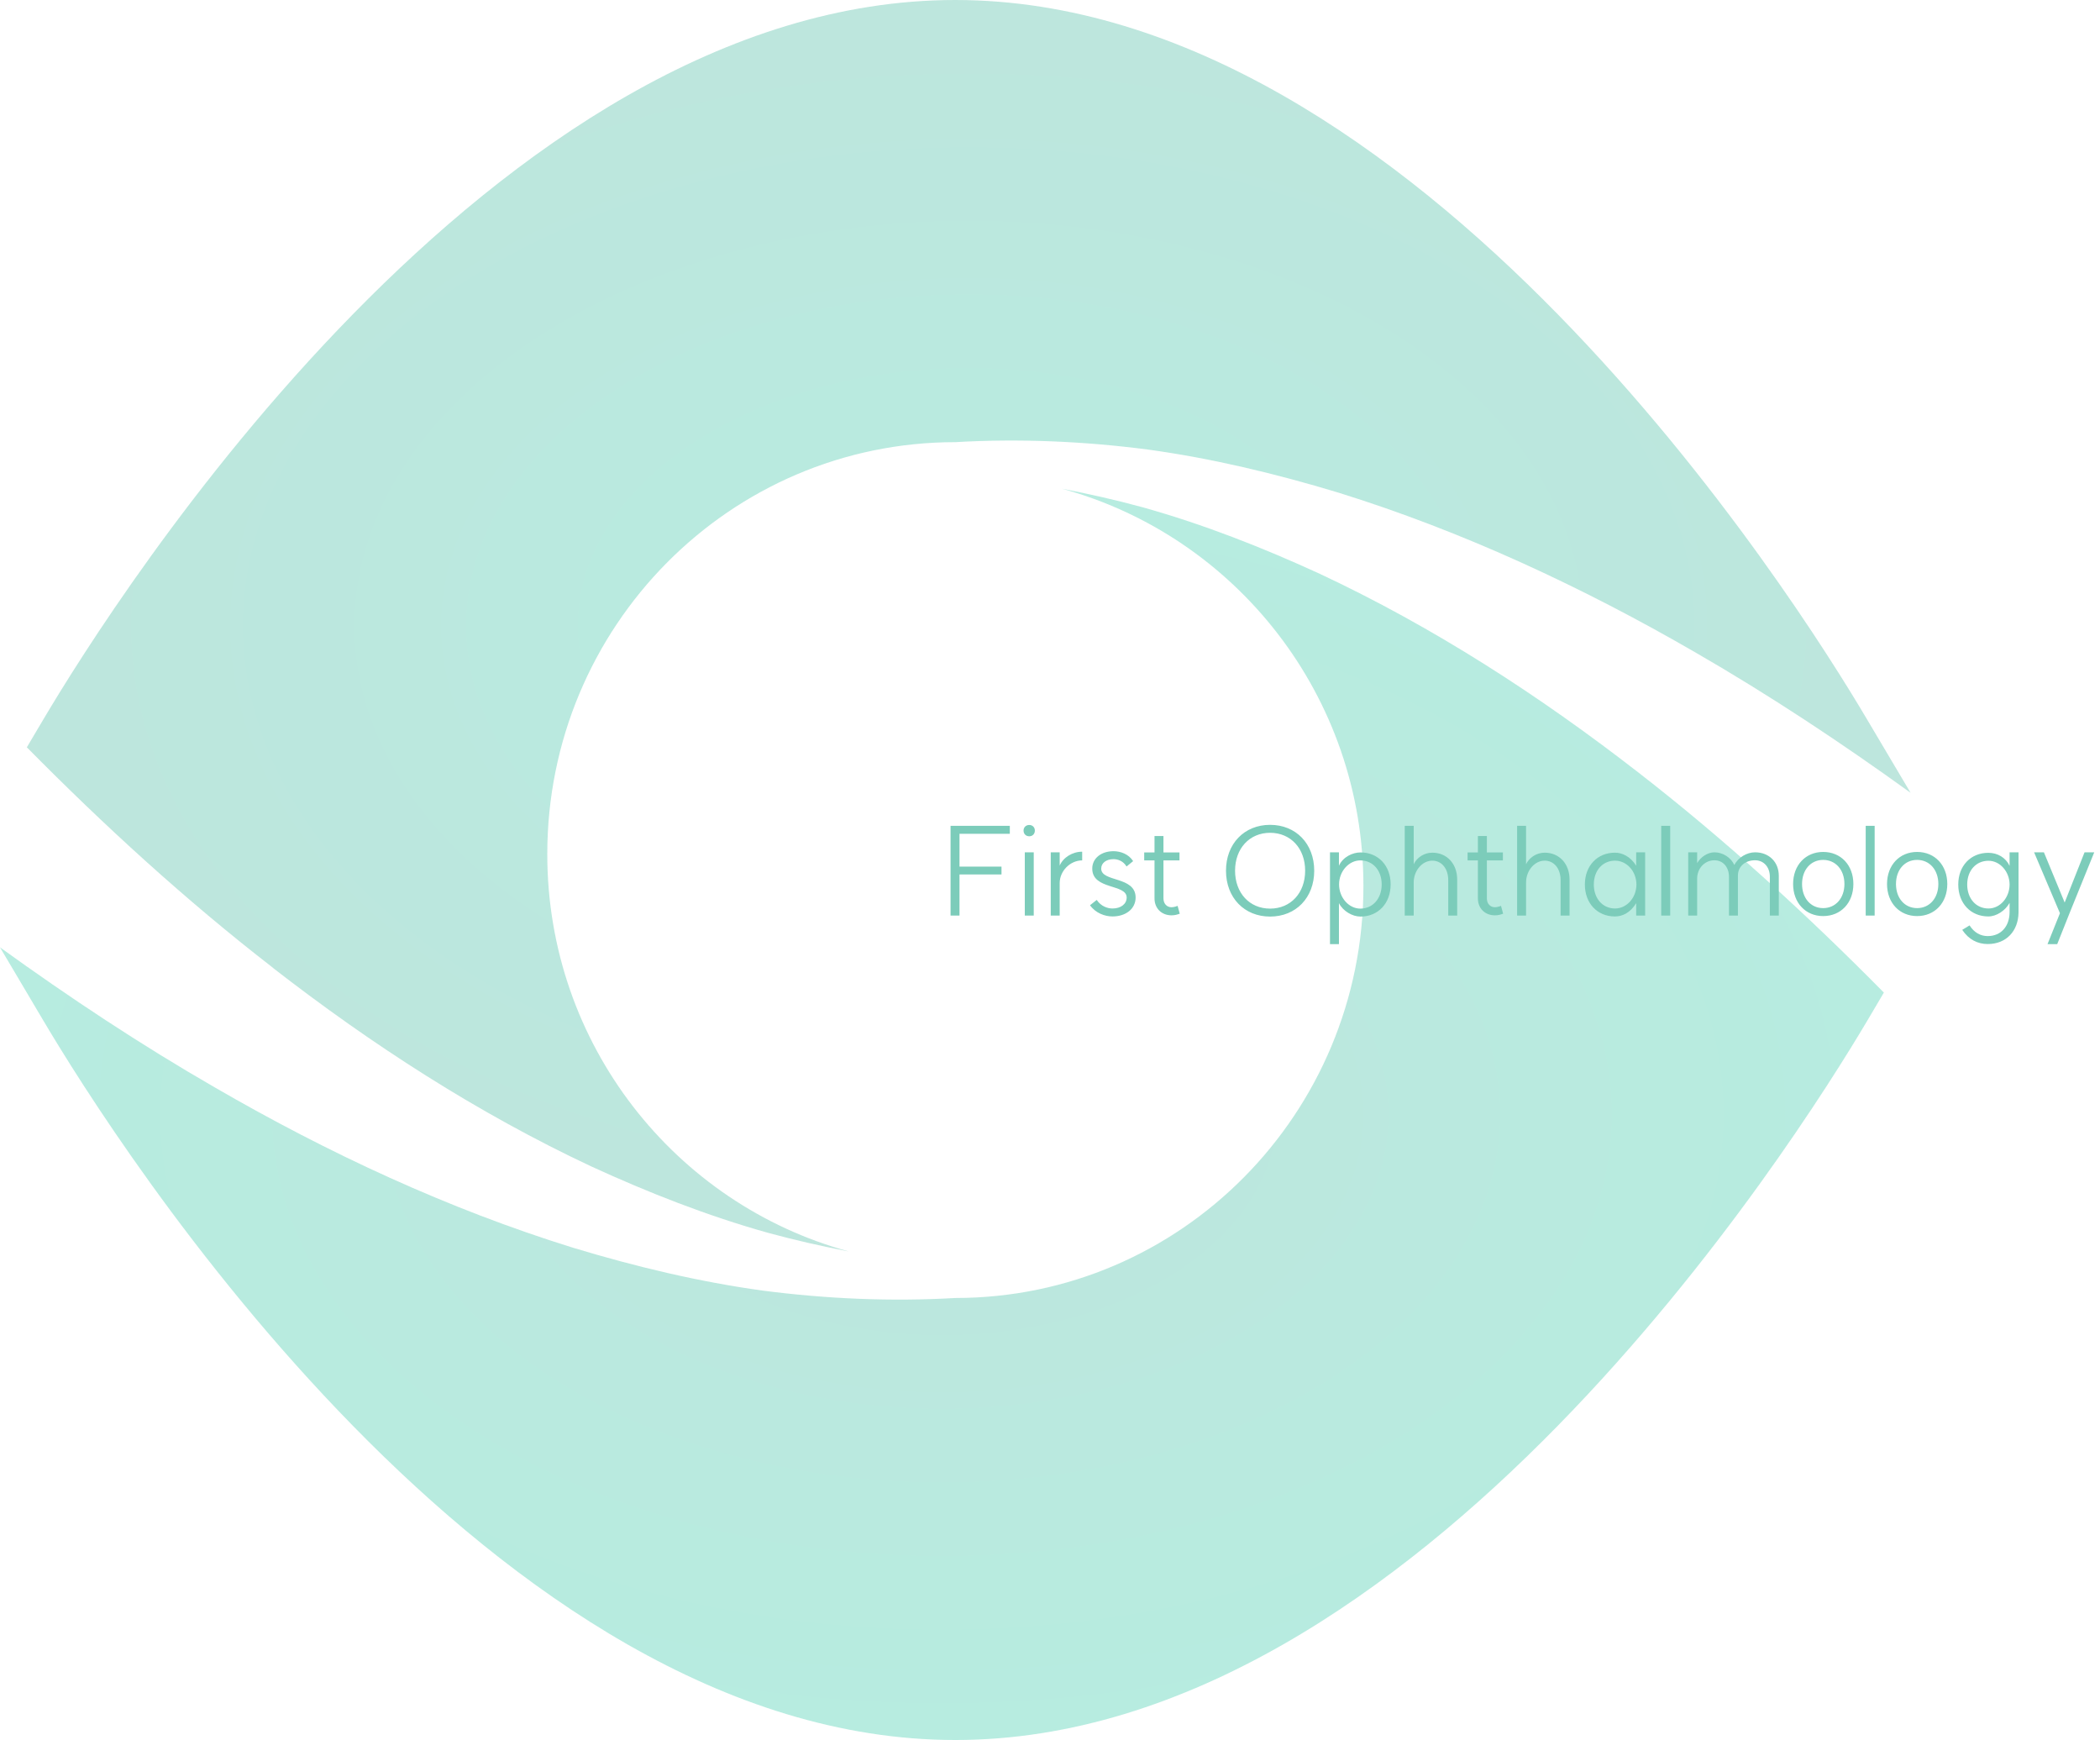
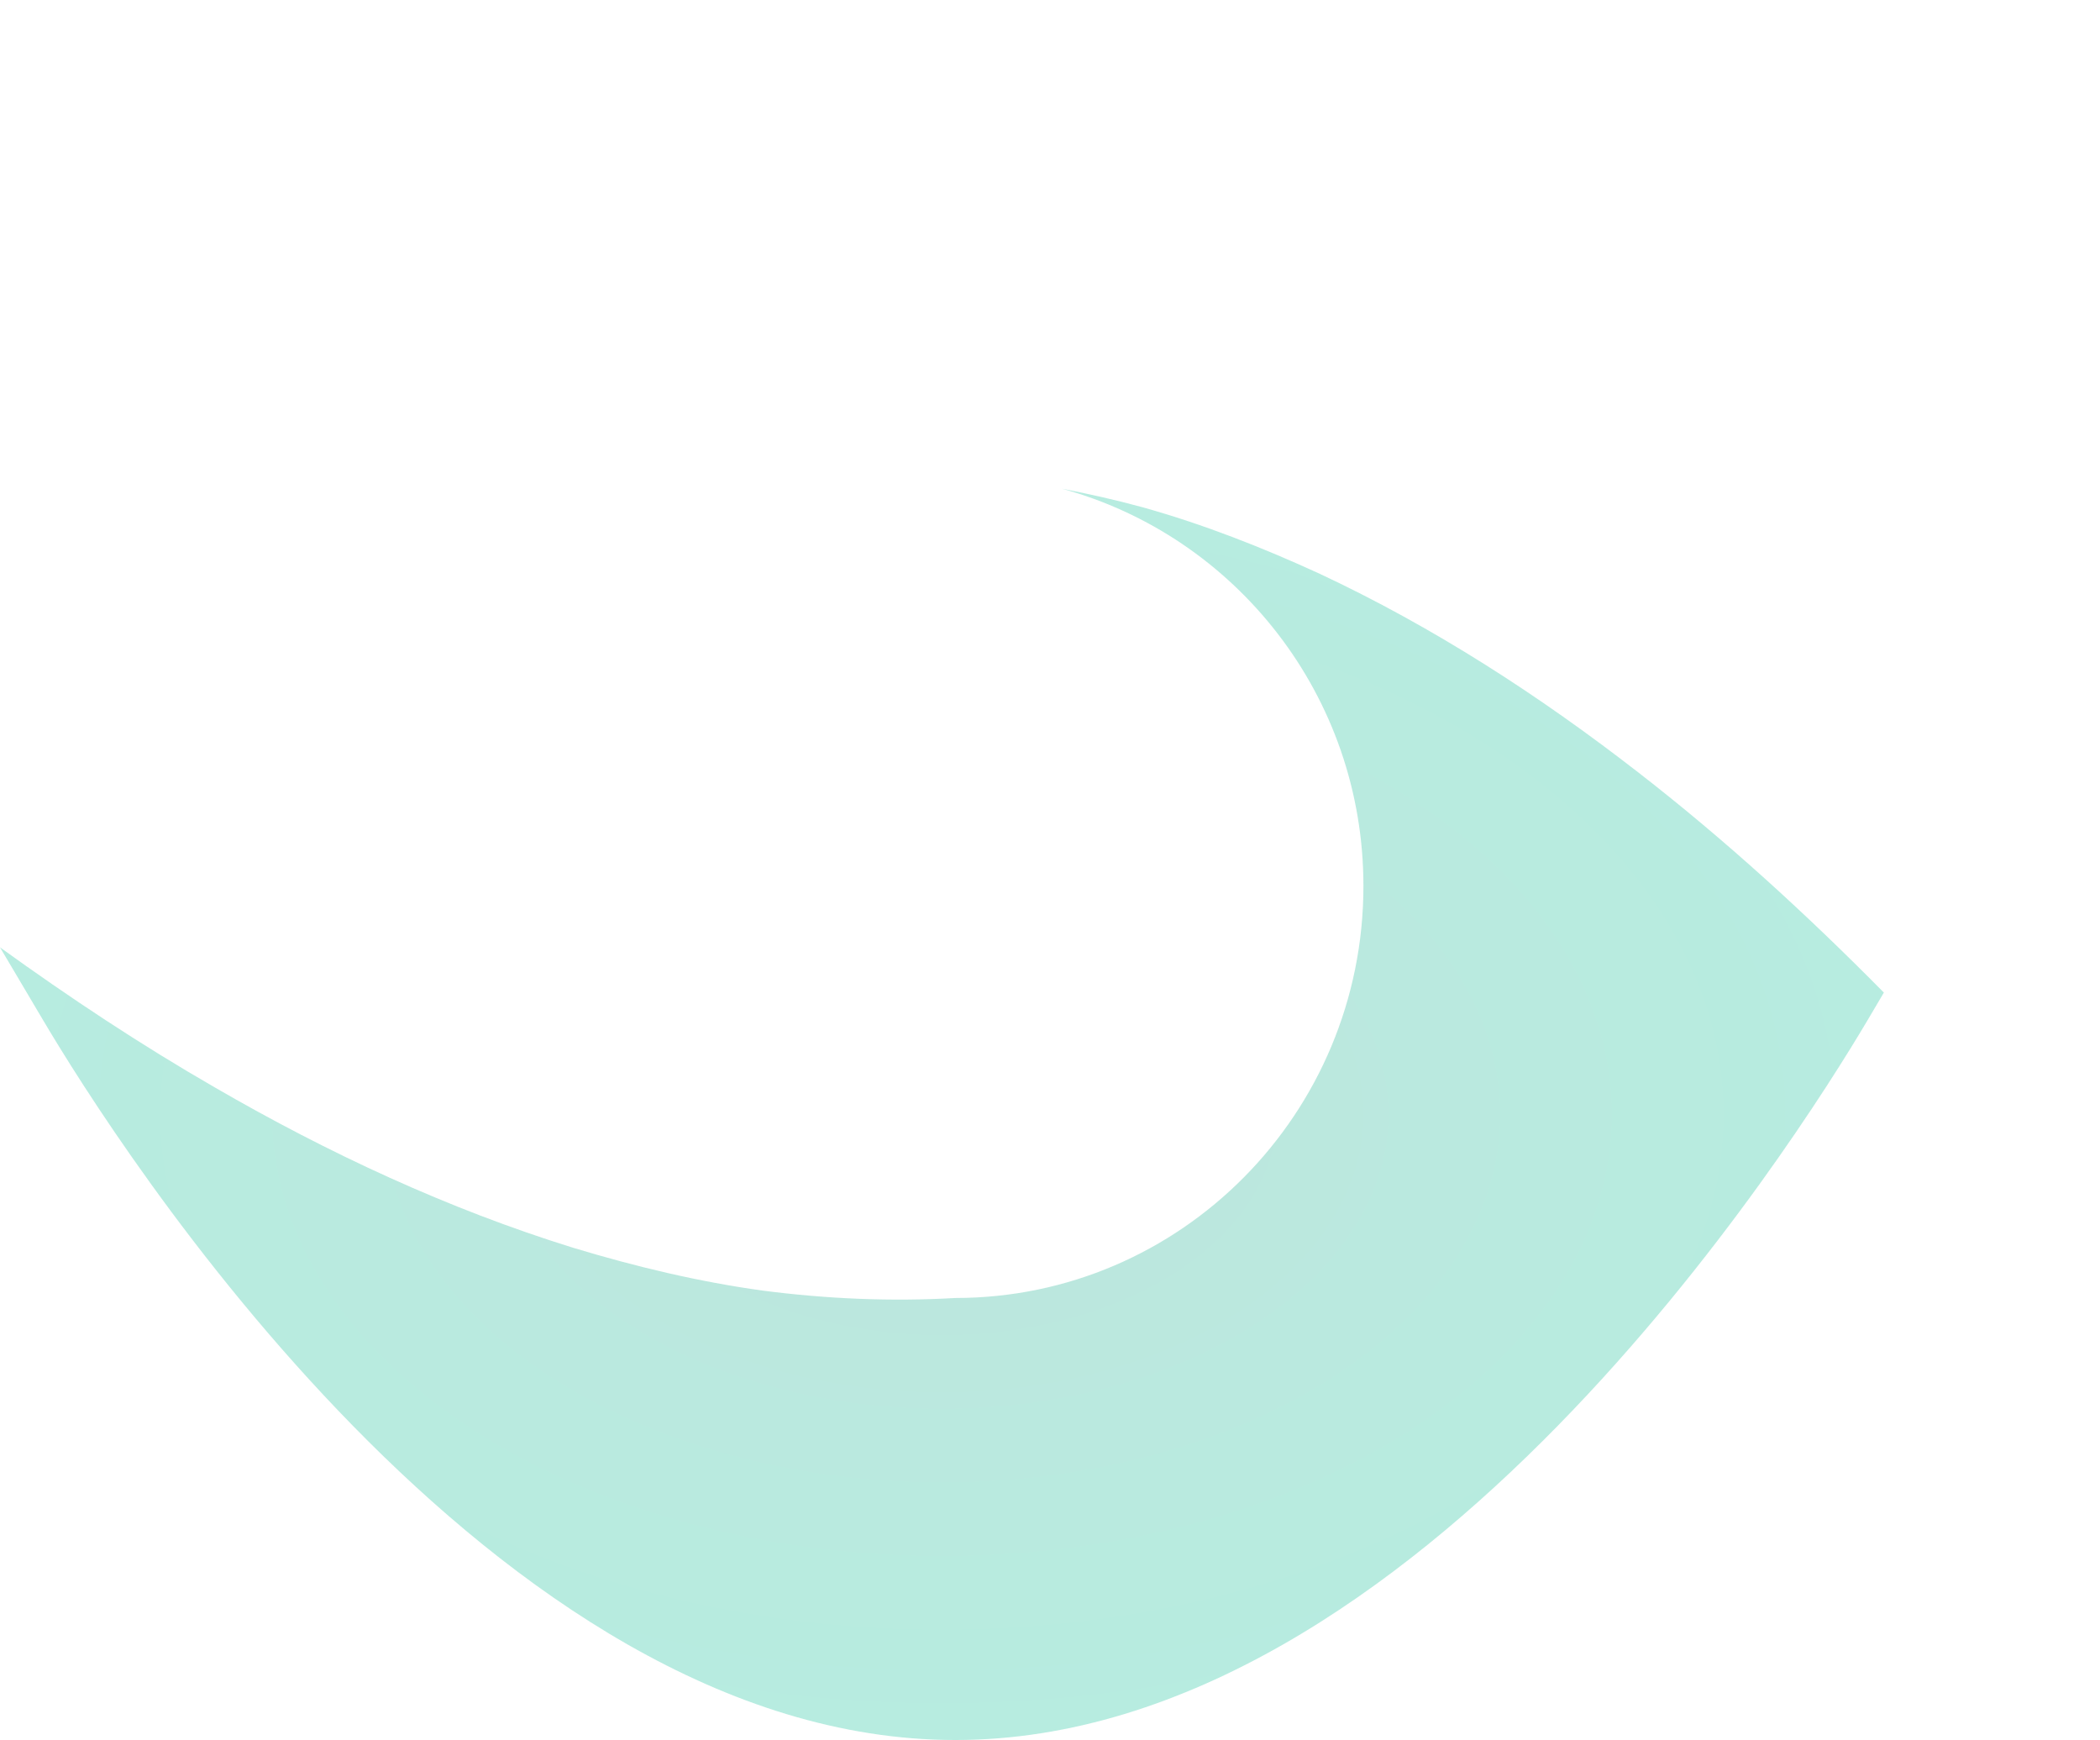
<svg xmlns="http://www.w3.org/2000/svg" width="507" height="420" viewBox="0 0 507 420" fill="none">
  <g opacity="0.8">
    <path opacity="0.5" d="M395.49 186.415C371.618 167.872 346.054 151.34 318.575 138.478C304.788 132.159 290.617 126.574 275.905 122.457C269.49 120.702 262.947 119.234 256.373 117.957C298.277 129.383 329.171 167.936 329.171 213.861C329.171 268.787 285.064 313.308 230.649 313.308C215.234 314.202 199.628 313.532 184.117 311.521C168.607 309.383 153.319 305.713 138.256 301.149C108.16 291.798 79.277 278.362 51.894 262.5C33.989 252.191 16.755 240.766 0 228.67L10.564 246.51C27.734 275.489 118.979 420 230.649 420C342.32 420 433.565 275.457 450.735 246.51L454.82 239.585C436.15 220.691 416.49 202.691 395.49 186.415Z" fill="url(#paint0_radial_6_1477)" />
-     <path opacity="0.5" d="M65.841 233.586C89.713 252.128 115.277 268.66 142.756 281.554C156.543 287.873 170.713 293.458 185.426 297.575C191.841 299.33 198.351 300.798 204.926 302.075C163.022 290.649 132.128 252.096 132.128 206.171C132.128 151.245 176.234 106.724 230.649 106.724C246.064 105.83 261.639 106.5 277.149 108.511C292.66 110.649 307.947 114.319 323.043 118.883C353.139 128.234 381.99 141.67 409.405 157.532C427.277 167.841 444.511 179.266 461.267 191.362L450.703 173.553C433.565 144.543 342.32 0 230.617 0C118.979 0 27.734 144.543 10.564 173.49L6.479 180.383C25.149 199.277 44.809 217.277 65.841 233.554" fill="url(#paint1_radial_6_1477)" />
-     <path d="M243.8 199.34V201.26H231.65V209.18H241.79V211.07H231.65V221H229.49V199.34H243.8ZM247.415 205.73H249.575V221H247.415V205.73ZM247.115 200.48C247.115 199.7 247.685 199.13 248.495 199.13C249.275 199.13 249.845 199.7 249.845 200.48C249.845 201.29 249.275 201.86 248.495 201.86C247.685 201.86 247.115 201.29 247.115 200.48ZM255.839 208.94C256.679 206.96 258.929 205.58 261.269 205.58V207.68C258.389 207.68 255.839 210.23 255.839 213.14V221H253.679V205.73H255.839V208.94ZM264.781 217.22C265.801 218.75 267.361 219.29 268.591 219.29C270.601 219.29 272.011 218.21 272.011 216.65C272.011 213.29 263.701 214.85 263.701 209.66C263.701 207.2 265.831 205.46 268.831 205.46C270.511 205.46 272.491 206.15 273.571 207.86L271.981 209.15C271.171 207.8 269.851 207.38 268.831 207.38C267.091 207.38 265.861 208.31 265.861 209.66C265.861 212.99 274.171 211.43 274.171 216.65C274.171 219.32 271.861 221.21 268.591 221.21C266.731 221.21 264.511 220.4 263.161 218.51L264.781 217.22ZM284.823 220.55C284.283 220.73 283.713 220.94 282.843 220.94C280.443 220.94 278.733 219.26 278.733 216.86V207.68H276.243V205.76H278.733V201.8H280.893V205.76H284.763V207.68H280.893V216.86C280.893 218.12 281.703 218.99 282.843 218.99C283.473 218.99 284.223 218.69 284.313 218.66L284.823 220.55ZM306.64 219.32C311.62 219.32 315.1 215.54 315.1 210.17C315.1 204.8 311.62 201.02 306.64 201.02C301.66 201.02 298.18 204.8 298.18 210.17C298.18 215.54 301.66 219.32 306.64 219.32ZM295.99 210.17C295.99 203.66 300.4 199.1 306.64 199.1C312.88 199.1 317.29 203.66 317.29 210.17C317.29 216.68 312.88 221.24 306.64 221.24C300.4 221.24 295.99 216.68 295.99 210.17ZM328.419 219.32C331.449 219.32 333.579 216.89 333.579 213.47C333.579 210.08 331.449 207.68 328.419 207.68C325.659 207.68 323.289 210.32 323.289 213.47C323.289 216.68 325.659 219.32 328.419 219.32ZM321.099 227.9V205.73H323.259V208.97C324.249 206.81 326.589 205.76 328.449 205.76C332.739 205.76 335.739 208.94 335.739 213.47C335.739 218.03 332.739 221.24 328.449 221.24C326.529 221.24 324.249 219.95 323.259 218V227.9H321.099ZM349.645 212.42C349.645 209.66 348.055 207.74 345.805 207.74C343.375 207.74 341.305 210.14 341.305 213.02V221H339.145V199.34H341.305V208.61C342.055 207.05 343.765 205.82 345.805 205.82C349.315 205.82 351.805 208.49 351.805 212.3V221H349.645V212.42ZM362.9 220.55C362.36 220.73 361.79 220.94 360.92 220.94C358.52 220.94 356.81 219.26 356.81 216.86V207.68H354.32V205.76H356.81V201.8H358.97V205.76H362.84V207.68H358.97V216.86C358.97 218.12 359.78 218.99 360.92 218.99C361.55 218.99 362.3 218.69 362.39 218.66L362.9 220.55ZM376.774 212.42C376.774 209.66 375.184 207.74 372.934 207.74C370.504 207.74 368.434 210.14 368.434 213.02V221H366.274V199.34H368.434V208.61C369.184 207.05 370.894 205.82 372.934 205.82C376.444 205.82 378.934 208.49 378.934 212.3V221H376.774V212.42ZM389.924 219.29C392.624 219.29 395.054 216.86 395.084 213.5C395.054 210.17 392.624 207.74 389.924 207.74C386.924 207.74 384.794 210.11 384.794 213.5C384.794 216.89 386.924 219.29 389.924 219.29ZM382.634 213.5C382.634 209 385.634 205.82 389.894 205.82C391.664 205.82 393.644 206.75 395.024 208.97V205.73H397.184V221H395.024V218C393.584 220.34 391.694 221.21 389.894 221.21C385.634 221.21 382.634 218.03 382.634 213.5ZM401.069 199.34H403.229V221H401.069V199.34ZM427.294 211.64C427.294 209.3 425.824 207.65 423.724 207.65C421.294 207.65 419.584 209.18 419.584 211.34V221H417.424V211.64C417.424 209.3 415.984 207.65 413.914 207.65C411.454 207.65 409.744 209.75 409.744 212V221H407.584V205.73H409.744V208.34C410.614 206.81 412.354 205.73 413.914 205.73C415.924 205.73 417.904 206.99 418.714 208.79C419.644 206.99 421.714 205.73 423.724 205.73C427.084 205.73 429.454 208.07 429.454 211.4V221H427.294V211.64ZM440.167 219.2C443.167 219.2 445.297 216.8 445.297 213.38C445.297 209.96 443.167 207.56 440.167 207.56C437.167 207.56 435.067 209.96 435.067 213.38C435.067 216.8 437.167 219.2 440.167 219.2ZM432.907 213.38C432.907 208.85 435.907 205.64 440.167 205.64C444.457 205.64 447.457 208.85 447.457 213.38C447.457 217.91 444.457 221.12 440.167 221.12C435.907 221.12 432.907 217.91 432.907 213.38ZM450.434 199.34H452.594V221H450.434V199.34ZM462.843 219.2C465.843 219.2 467.973 216.8 467.973 213.38C467.973 209.96 465.843 207.56 462.843 207.56C459.843 207.56 457.743 209.96 457.743 213.38C457.743 216.8 459.843 219.2 462.843 219.2ZM455.583 213.38C455.583 208.85 458.583 205.64 462.843 205.64C467.133 205.64 470.133 208.85 470.133 213.38C470.133 217.91 467.133 221.12 462.843 221.12C458.583 221.12 455.583 217.91 455.583 213.38ZM480.07 219.29C482.92 219.29 485.17 216.62 485.17 213.5C485.17 210.44 482.89 207.77 480.07 207.77C477.07 207.77 474.94 210.14 474.94 213.5C474.94 216.89 477.07 219.29 480.07 219.29ZM472.78 213.5C472.78 209 475.78 205.85 480.04 205.85C482.32 205.85 484.27 207.05 485.17 209V205.73H487.33V220.25C487.27 224.72 484.39 227.87 479.89 227.87C477.46 227.87 475.3 226.79 473.74 224.45L475.51 223.37C476.62 225.11 478.15 225.95 479.89 225.95C483.13 225.95 485.14 223.58 485.17 220.22V217.94C484.12 219.83 481.99 221.21 480.04 221.21C475.78 221.21 472.78 218.03 472.78 213.5ZM496.669 227.9H494.329L497.329 220.43L491.089 205.73H493.459L498.469 217.85L503.269 205.73H505.609L499.789 220.07L496.669 227.9Z" fill="#5BBFA9" />
  </g>
  <defs>
    <radialGradient id="paint0_radial_6_1477" cx="0" cy="0" r="1" gradientUnits="userSpaceOnUse" gradientTransform="translate(227.41 268.979) rotate(90) scale(151.022 227.41)">
      <stop stop-color="#5BBFA9" />
      <stop offset="1" stop-color="#4AD0B2" />
    </radialGradient>
    <radialGradient id="paint1_radial_6_1477" cx="0" cy="0" r="1" gradientUnits="userSpaceOnUse" gradientTransform="translate(233.873 151.038) rotate(90) scale(151.038 227.394)">
      <stop stop-color="#4AD0B2" />
      <stop offset="1" stop-color="#5BBFA9" />
    </radialGradient>
  </defs>
</svg>